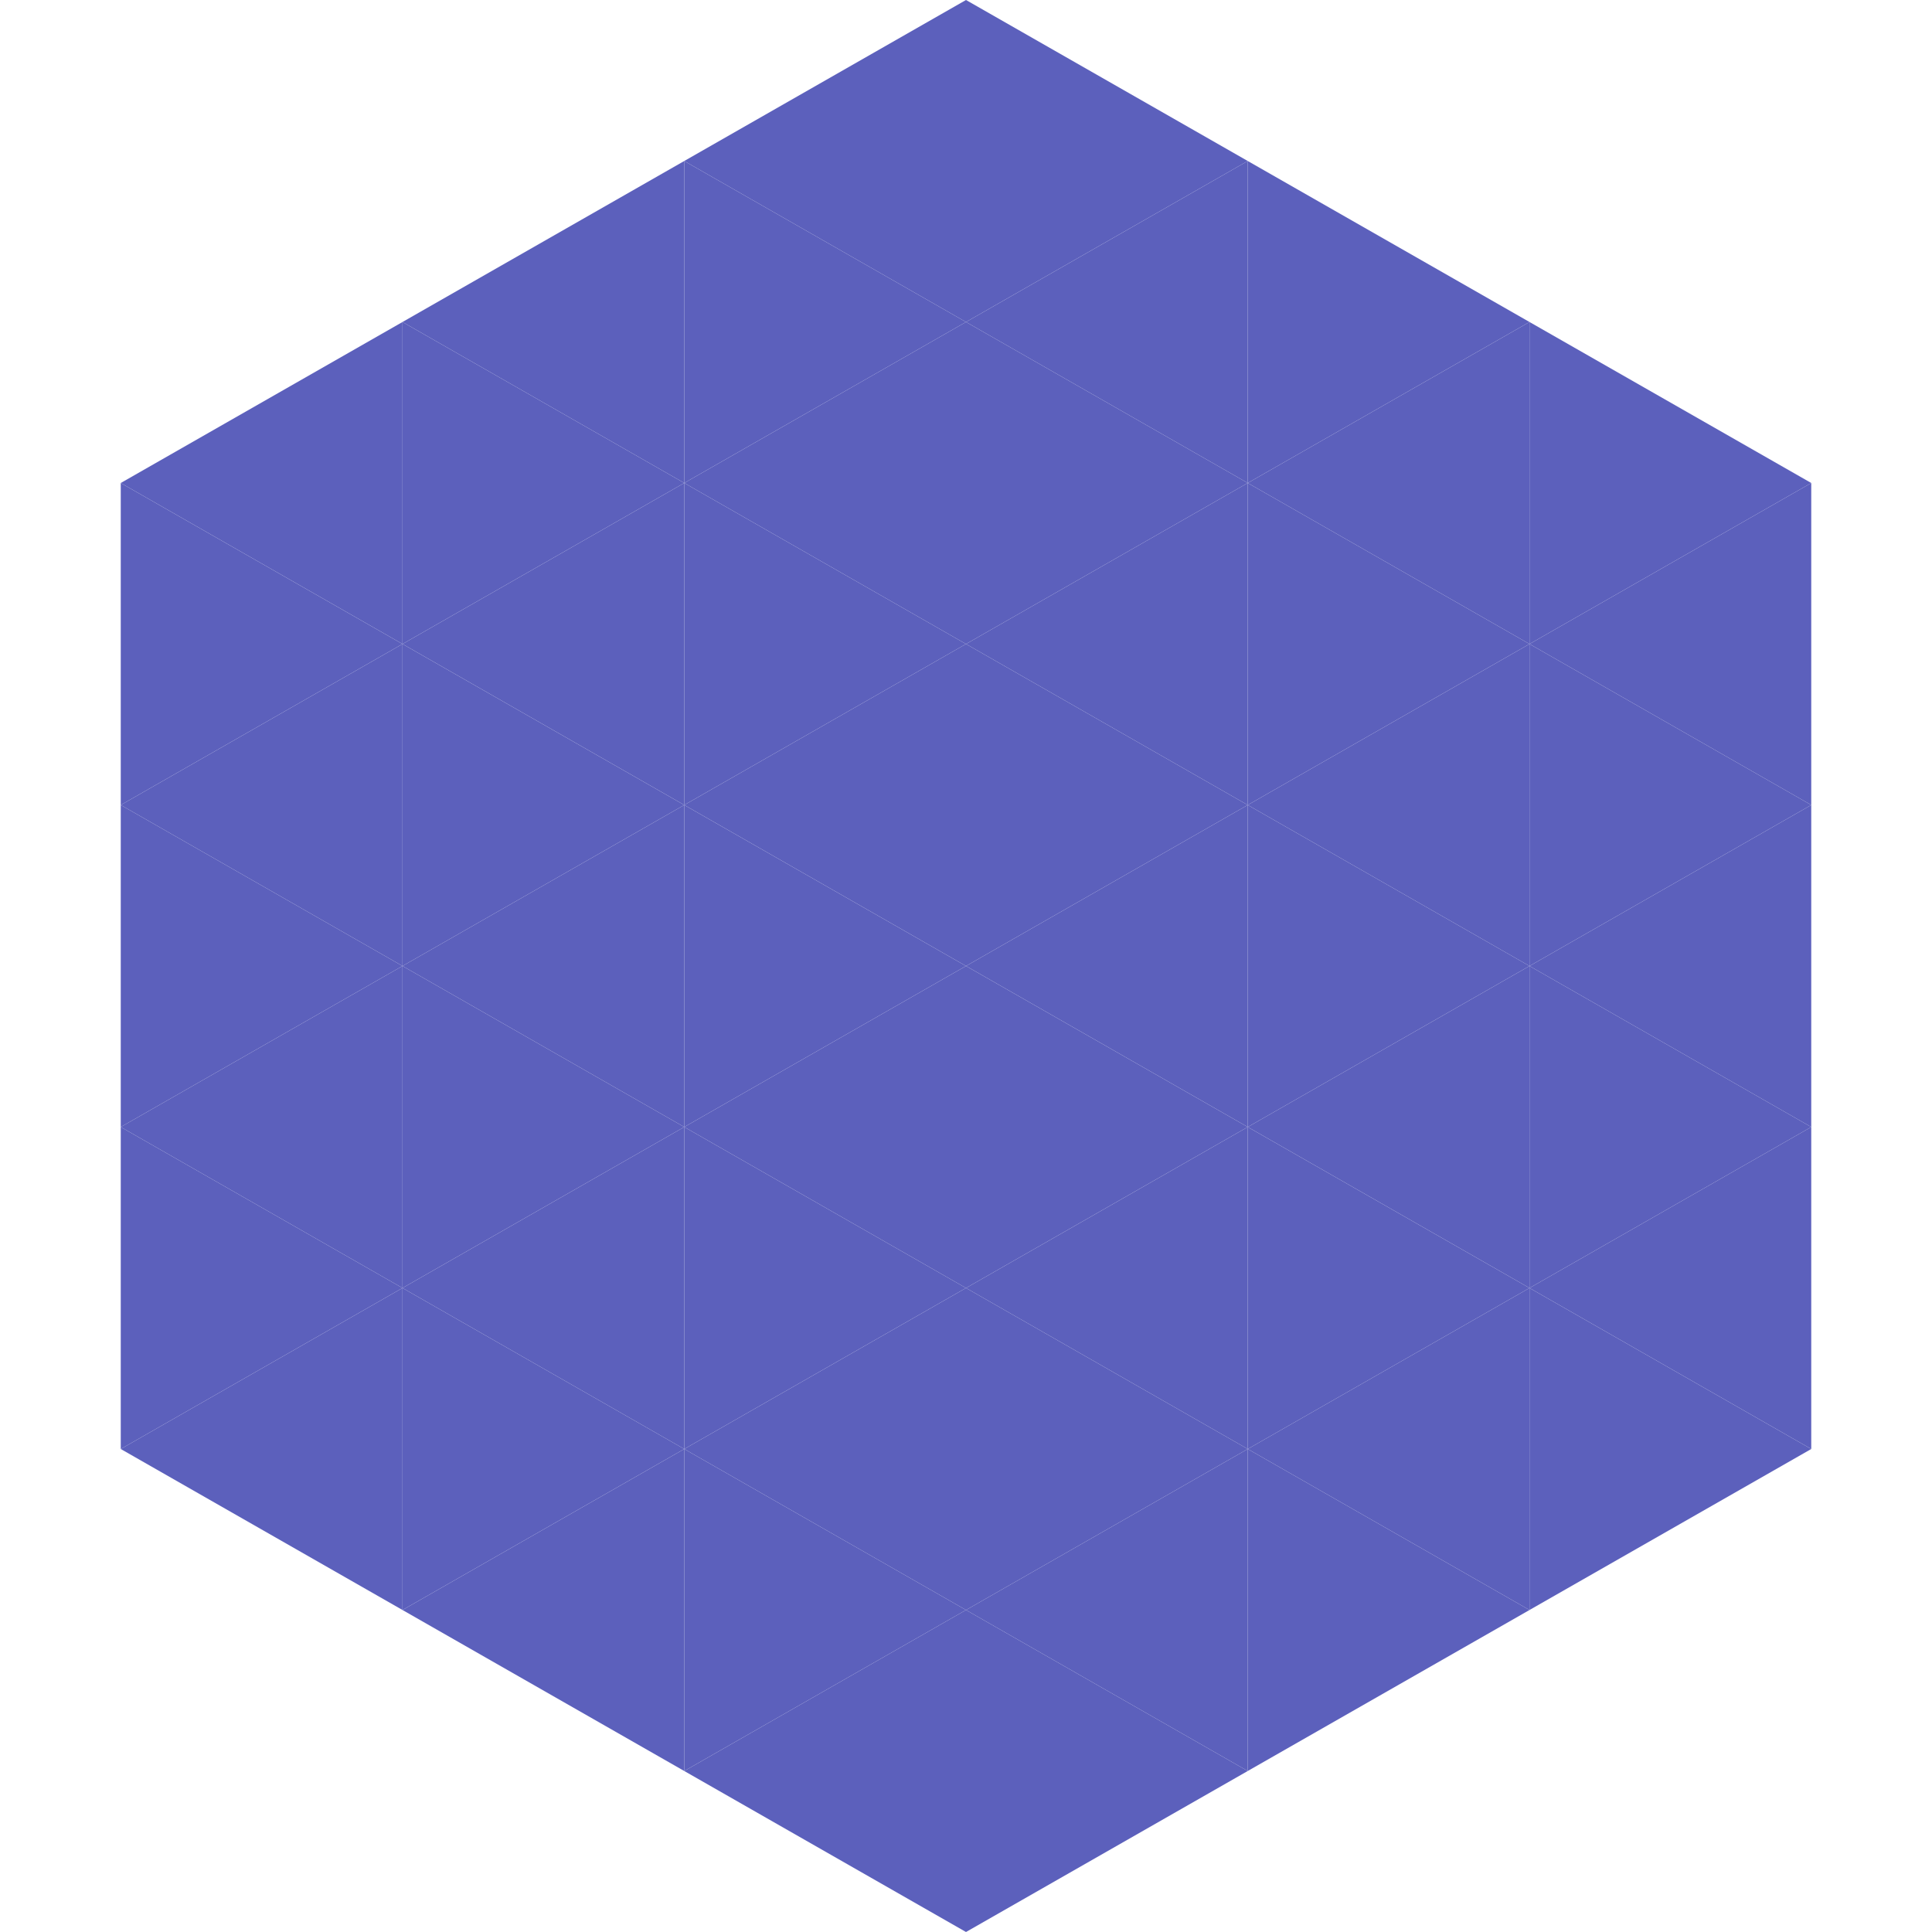
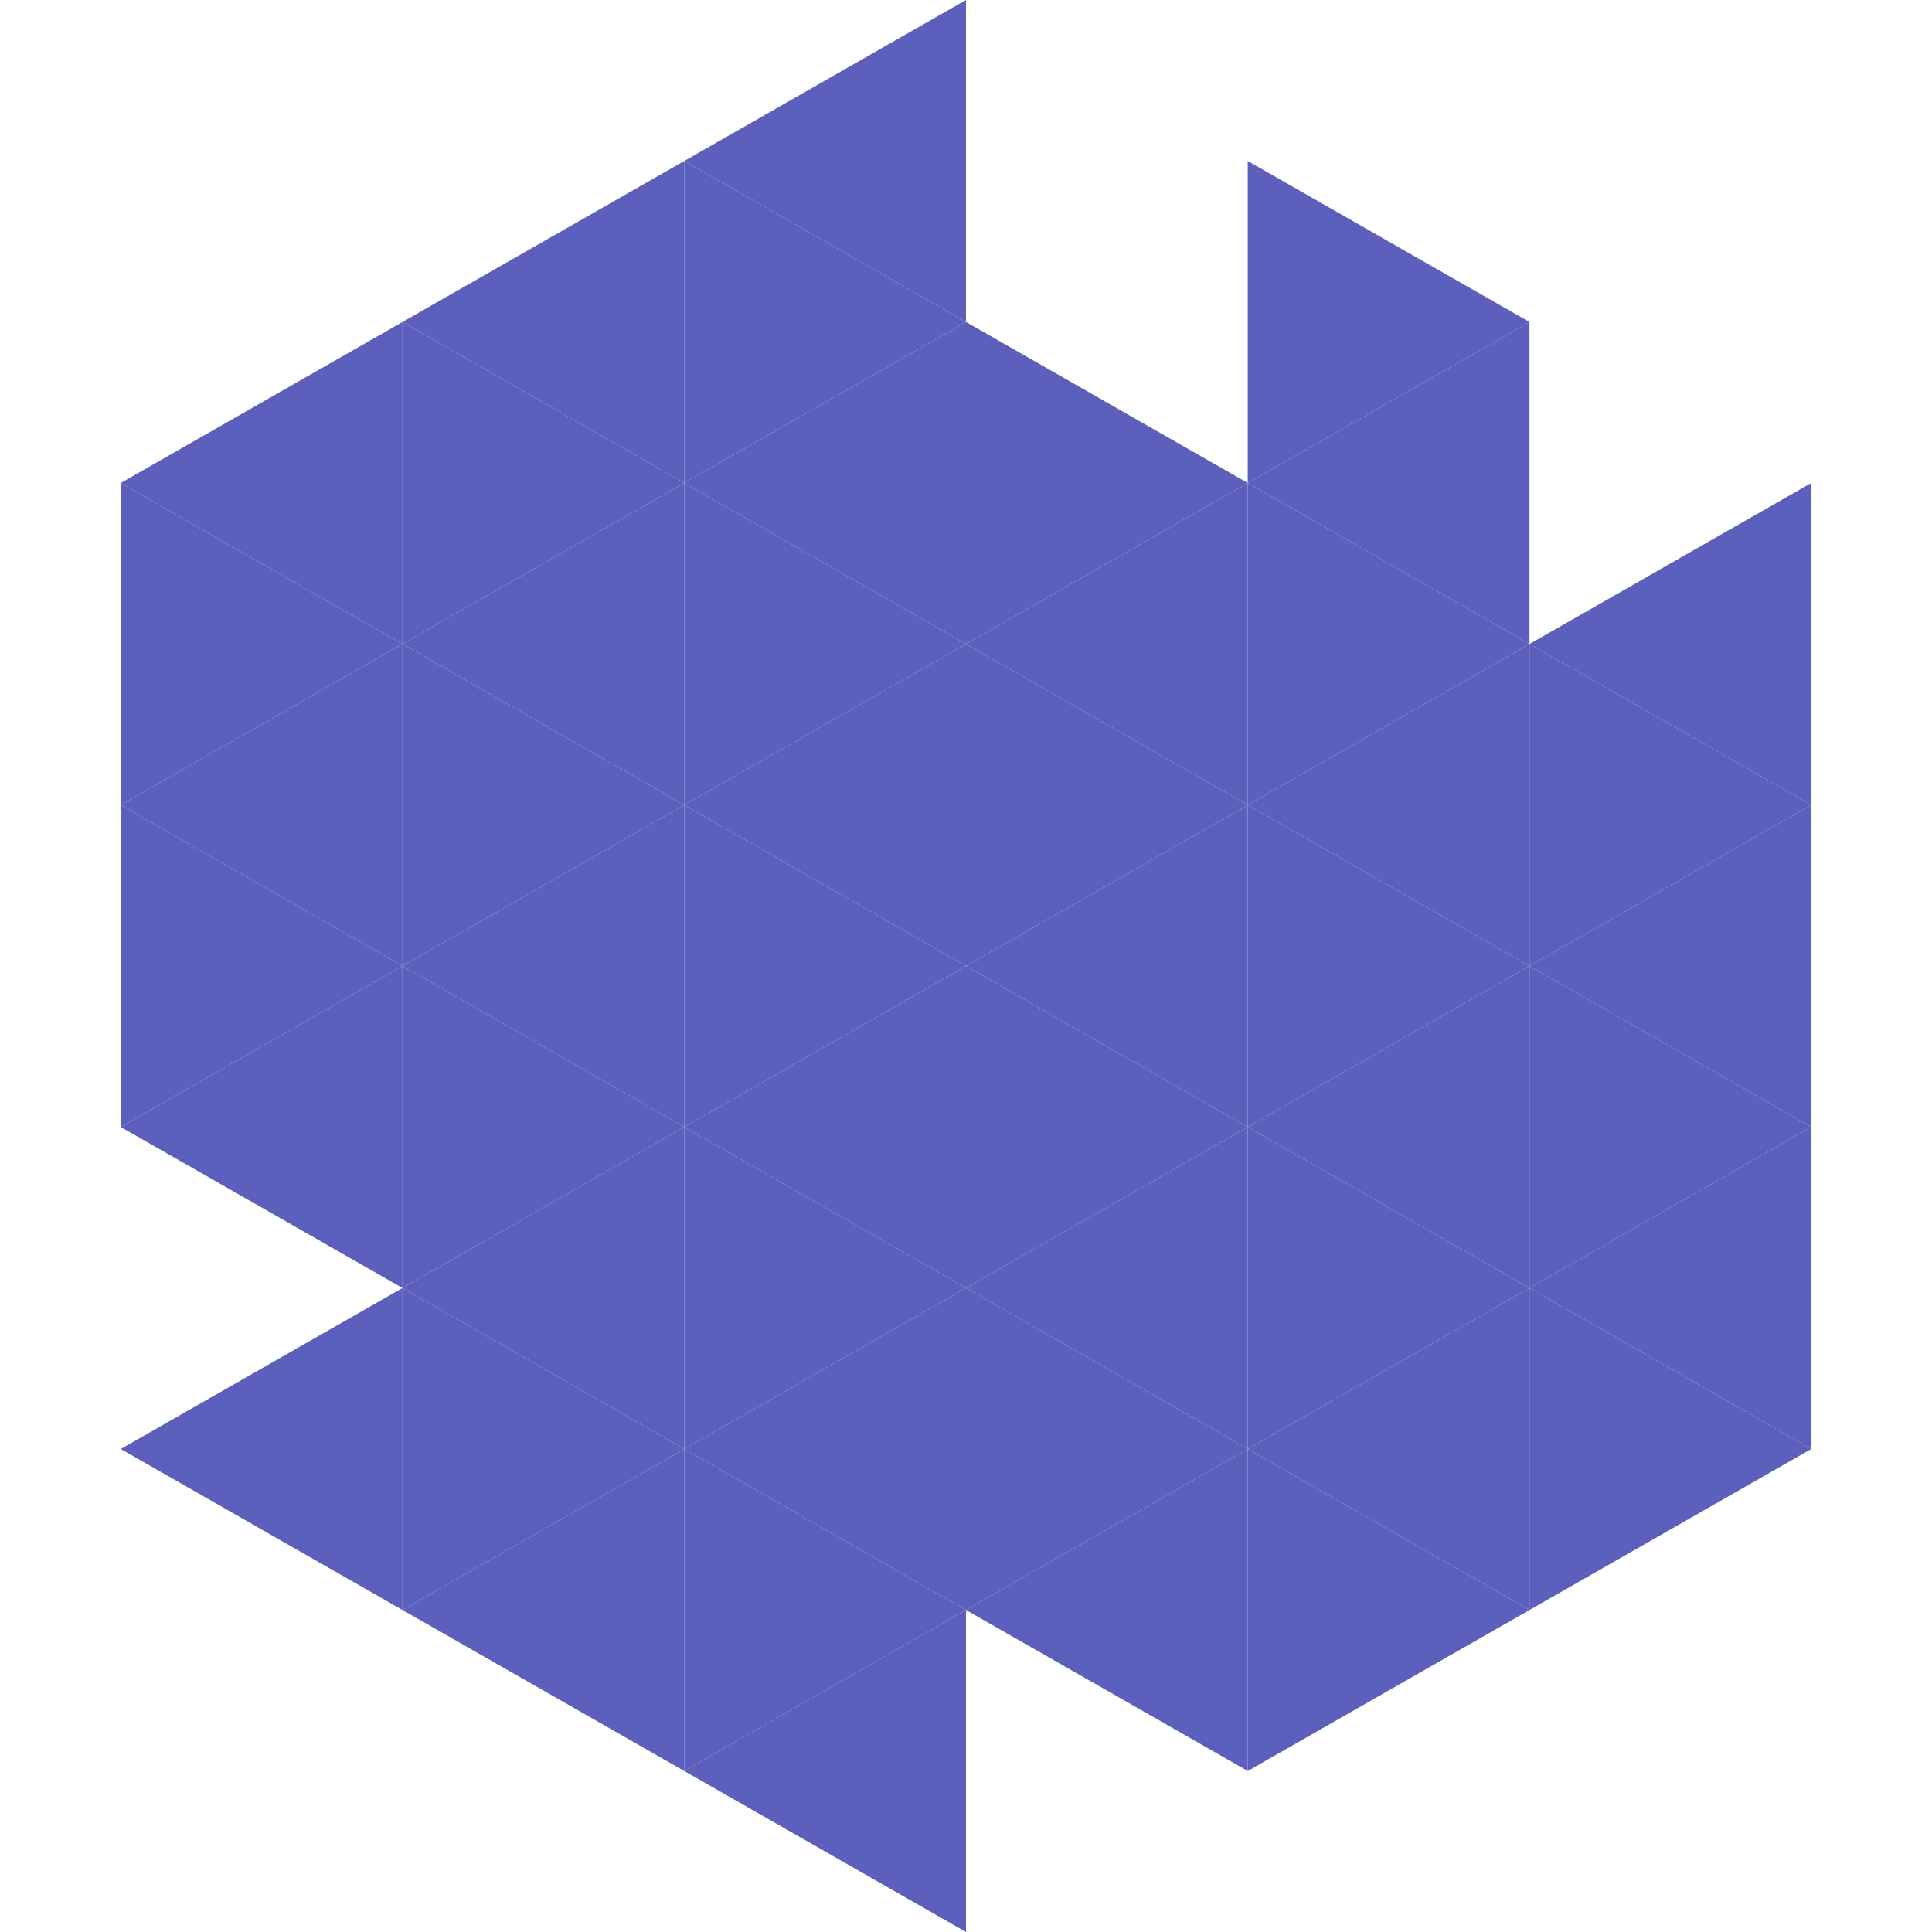
<svg xmlns="http://www.w3.org/2000/svg" width="240" height="240">
  <polygon points="50,40 15,60 50,80" style="fill:rgb(92,96,188)" />
-   <polygon points="190,40 225,60 190,80" style="fill:rgb(92,96,188)" />
  <polygon points="15,60 50,80 15,100" style="fill:rgb(92,96,188)" />
  <polygon points="225,60 190,80 225,100" style="fill:rgb(92,96,188)" />
  <polygon points="50,80 15,100 50,120" style="fill:rgb(92,96,188)" />
  <polygon points="190,80 225,100 190,120" style="fill:rgb(92,96,188)" />
  <polygon points="15,100 50,120 15,140" style="fill:rgb(92,96,188)" />
  <polygon points="225,100 190,120 225,140" style="fill:rgb(92,96,188)" />
  <polygon points="50,120 15,140 50,160" style="fill:rgb(92,96,188)" />
  <polygon points="190,120 225,140 190,160" style="fill:rgb(92,96,188)" />
-   <polygon points="15,140 50,160 15,180" style="fill:rgb(92,96,188)" />
  <polygon points="225,140 190,160 225,180" style="fill:rgb(92,96,188)" />
  <polygon points="50,160 15,180 50,200" style="fill:rgb(92,96,188)" />
  <polygon points="190,160 225,180 190,200" style="fill:rgb(92,96,188)" />
  <polygon points="15,180 50,200 15,220" style="fill:rgb(255,255,255); fill-opacity:0" />
  <polygon points="225,180 190,200 225,220" style="fill:rgb(255,255,255); fill-opacity:0" />
  <polygon points="50,0 85,20 50,40" style="fill:rgb(255,255,255); fill-opacity:0" />
  <polygon points="190,0 155,20 190,40" style="fill:rgb(255,255,255); fill-opacity:0" />
  <polygon points="85,20 50,40 85,60" style="fill:rgb(92,96,188)" />
  <polygon points="155,20 190,40 155,60" style="fill:rgb(92,96,188)" />
  <polygon points="50,40 85,60 50,80" style="fill:rgb(92,96,188)" />
  <polygon points="190,40 155,60 190,80" style="fill:rgb(92,96,188)" />
  <polygon points="85,60 50,80 85,100" style="fill:rgb(92,96,188)" />
  <polygon points="155,60 190,80 155,100" style="fill:rgb(92,96,188)" />
  <polygon points="50,80 85,100 50,120" style="fill:rgb(92,96,188)" />
  <polygon points="190,80 155,100 190,120" style="fill:rgb(92,96,188)" />
  <polygon points="85,100 50,120 85,140" style="fill:rgb(92,96,188)" />
  <polygon points="155,100 190,120 155,140" style="fill:rgb(92,96,188)" />
  <polygon points="50,120 85,140 50,160" style="fill:rgb(92,96,188)" />
  <polygon points="190,120 155,140 190,160" style="fill:rgb(92,96,188)" />
  <polygon points="85,140 50,160 85,180" style="fill:rgb(92,96,188)" />
  <polygon points="155,140 190,160 155,180" style="fill:rgb(92,96,188)" />
  <polygon points="50,160 85,180 50,200" style="fill:rgb(92,96,188)" />
  <polygon points="190,160 155,180 190,200" style="fill:rgb(92,96,188)" />
  <polygon points="85,180 50,200 85,220" style="fill:rgb(92,96,188)" />
  <polygon points="155,180 190,200 155,220" style="fill:rgb(92,96,188)" />
  <polygon points="120,0 85,20 120,40" style="fill:rgb(92,96,188)" />
-   <polygon points="120,0 155,20 120,40" style="fill:rgb(92,96,188)" />
  <polygon points="85,20 120,40 85,60" style="fill:rgb(92,96,188)" />
-   <polygon points="155,20 120,40 155,60" style="fill:rgb(92,96,188)" />
  <polygon points="120,40 85,60 120,80" style="fill:rgb(92,96,188)" />
  <polygon points="120,40 155,60 120,80" style="fill:rgb(92,96,188)" />
  <polygon points="85,60 120,80 85,100" style="fill:rgb(92,96,188)" />
  <polygon points="155,60 120,80 155,100" style="fill:rgb(92,96,188)" />
  <polygon points="120,80 85,100 120,120" style="fill:rgb(92,96,188)" />
  <polygon points="120,80 155,100 120,120" style="fill:rgb(92,96,188)" />
  <polygon points="85,100 120,120 85,140" style="fill:rgb(92,96,188)" />
  <polygon points="155,100 120,120 155,140" style="fill:rgb(92,96,188)" />
  <polygon points="120,120 85,140 120,160" style="fill:rgb(92,96,188)" />
  <polygon points="120,120 155,140 120,160" style="fill:rgb(92,96,188)" />
  <polygon points="85,140 120,160 85,180" style="fill:rgb(92,96,188)" />
  <polygon points="155,140 120,160 155,180" style="fill:rgb(92,96,188)" />
  <polygon points="120,160 85,180 120,200" style="fill:rgb(92,96,188)" />
  <polygon points="120,160 155,180 120,200" style="fill:rgb(92,96,188)" />
  <polygon points="85,180 120,200 85,220" style="fill:rgb(92,96,188)" />
  <polygon points="155,180 120,200 155,220" style="fill:rgb(92,96,188)" />
  <polygon points="120,200 85,220 120,240" style="fill:rgb(92,96,188)" />
-   <polygon points="120,200 155,220 120,240" style="fill:rgb(92,96,188)" />
  <polygon points="85,220 120,240 85,260" style="fill:rgb(255,255,255); fill-opacity:0" />
  <polygon points="155,220 120,240 155,260" style="fill:rgb(255,255,255); fill-opacity:0" />
</svg>